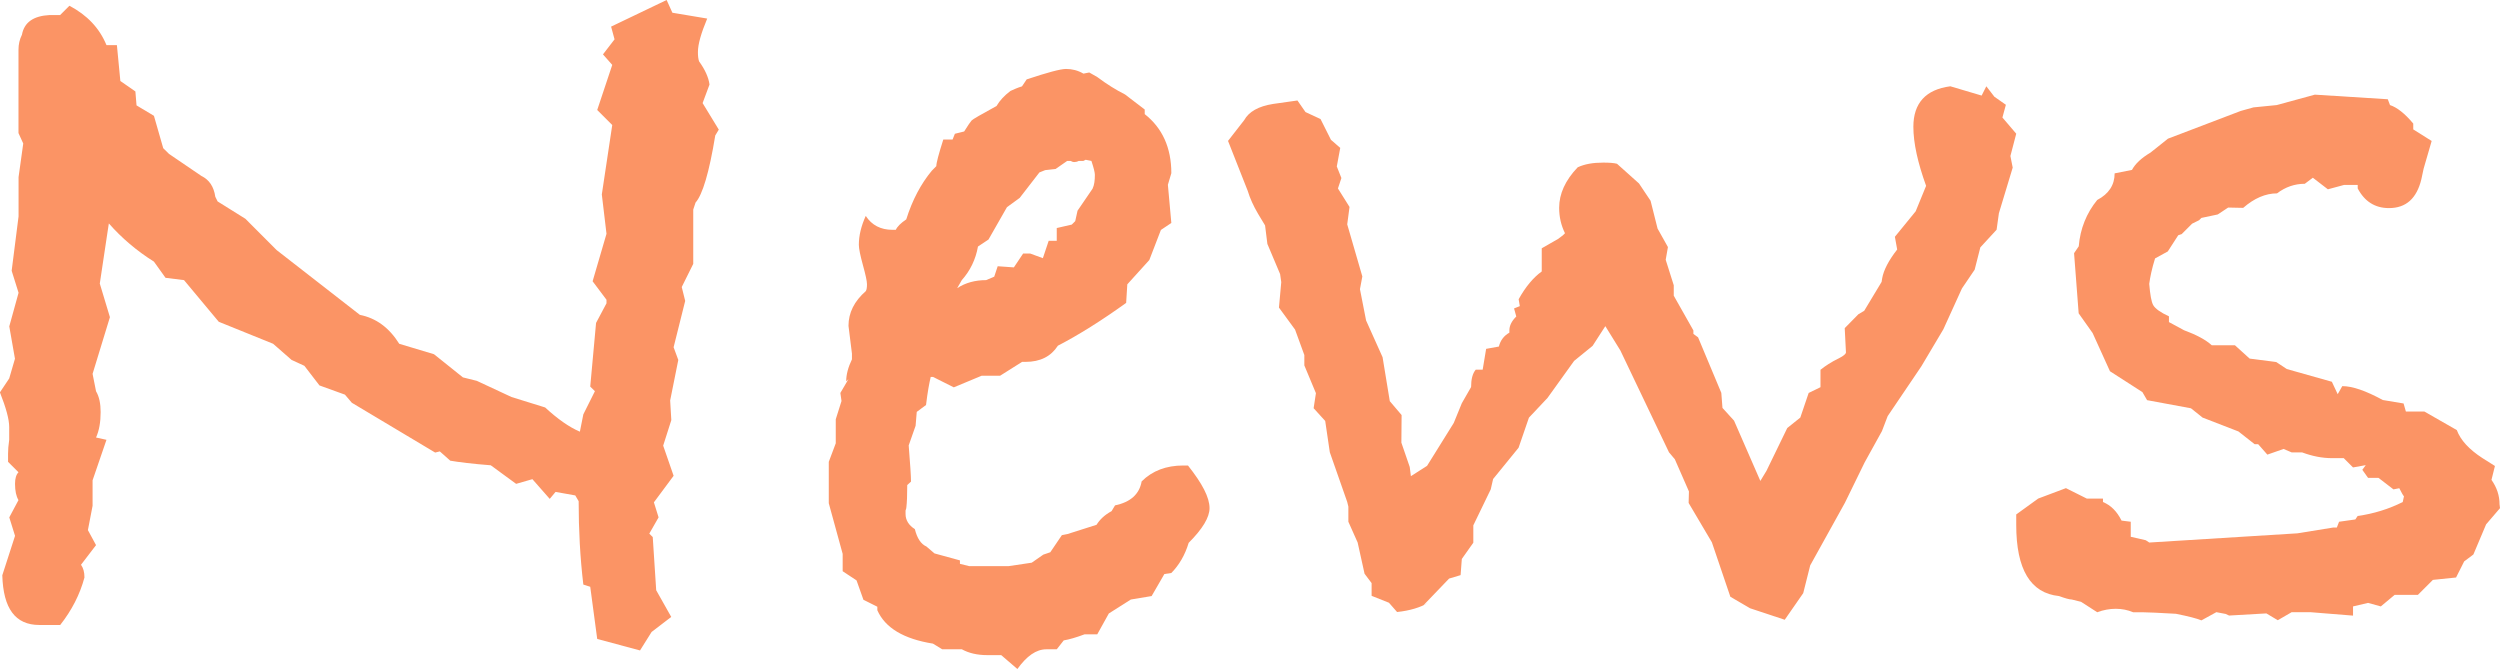
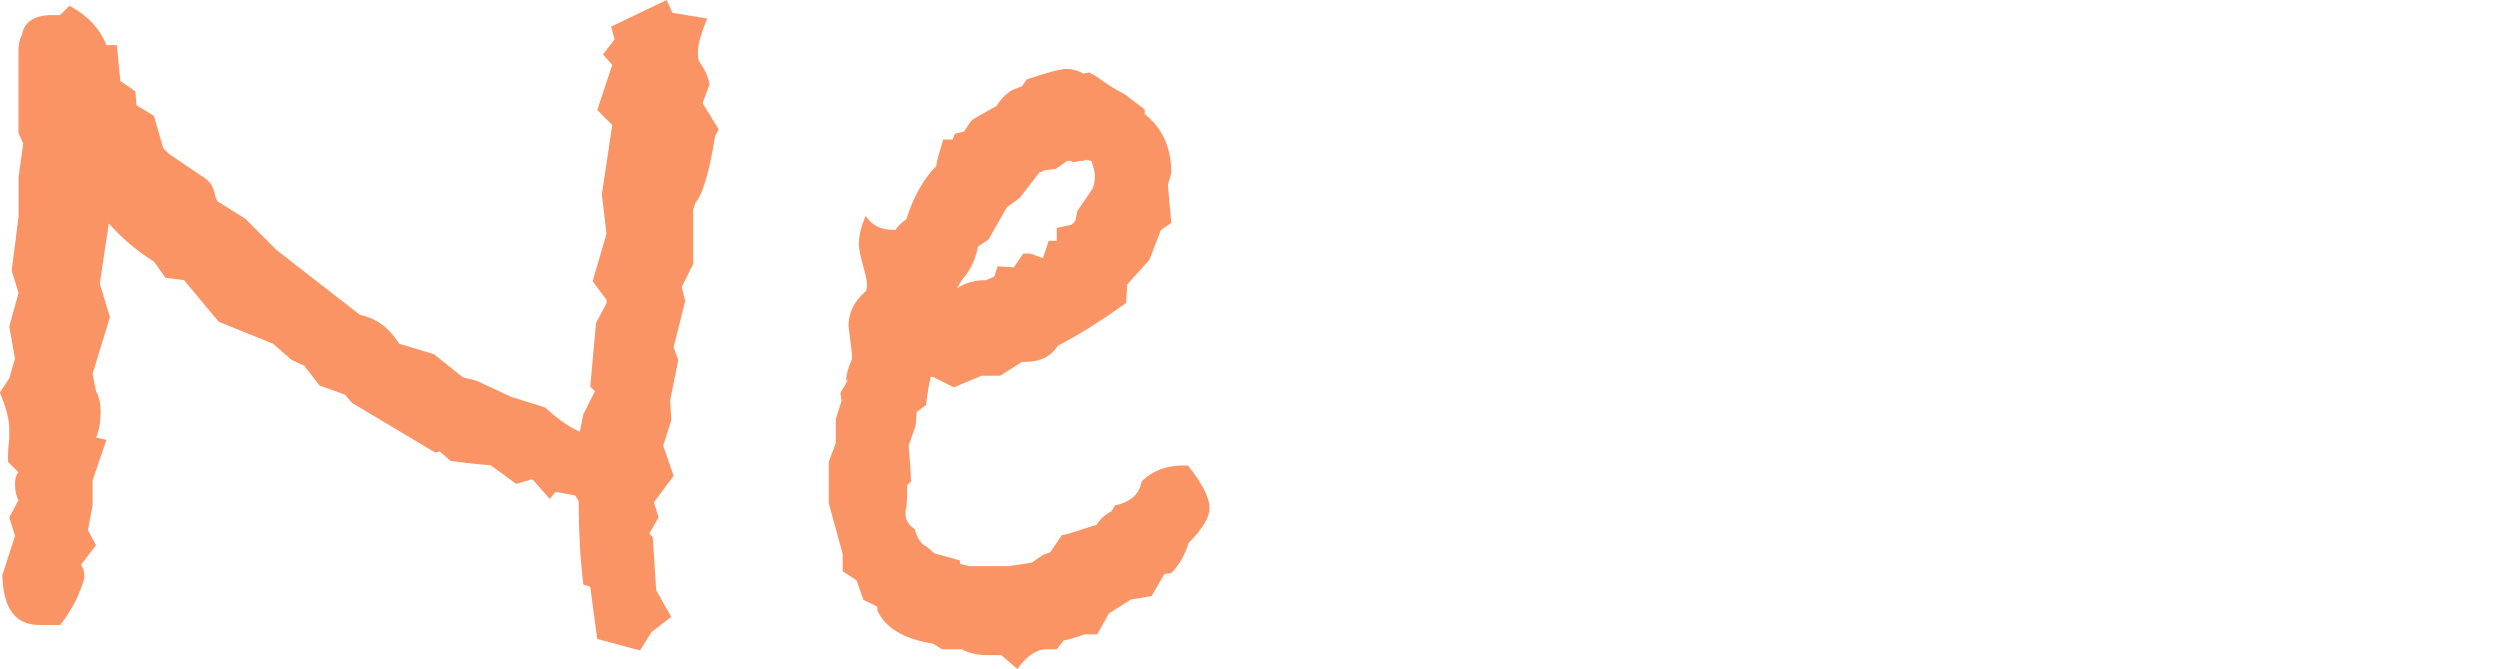
<svg xmlns="http://www.w3.org/2000/svg" version="1.1" id="レイヤー_1" x="0px" y="0px" viewBox="0 0 32.593 8.722" enable-background="new 0 0 32.593 8.722" xml:space="preserve">
  <g>
    <g>
      <g>
        <path fill="#FB9465" d="M9.371,1.69L9.325,1.766C9.246,2.249,9.159,2.539,9.068,2.641l-0.03,0.091V3.44L8.888,3.742l0.045,0.181     L8.782,4.527l0.061,0.166L8.737,5.221l0.015,0.256L8.646,5.81l0.136,0.393L8.525,6.549l0.061,0.196L8.465,6.957L8.51,7.002     l0.045,0.693l0.196,0.348L8.495,8.239L8.344,8.48L7.786,8.33L7.695,7.65l-0.09-0.029C7.563,7.27,7.544,6.907,7.544,6.534     L7.5,6.459L7.243,6.413L7.167,6.504L6.941,6.247L6.729,6.308L6.398,6.066C6.156,6.047,5.979,6.025,5.87,6.006L5.734,5.885     L5.673,5.9L4.587,5.251l-0.09-0.106L4.165,5.025L3.968,4.769L3.802,4.693L3.561,4.482L2.852,4.195L2.399,3.652l-0.241-0.03     L2.007,3.411c-0.223-0.14-0.419-0.306-0.588-0.498L1.399,3.044L1.301,3.697l0.132,0.438L1.207,4.874l0.045,0.227     c0.042,0.071,0.06,0.162,0.06,0.271c0,0.132-0.019,0.241-0.06,0.332l0.136,0.03L1.207,6.262v0.332L1.146,6.911l0.106,0.196     L1.056,7.363c0.03,0.042,0.045,0.095,0.045,0.166C1.041,7.752,0.936,7.956,0.785,8.148H0.513C0.2,8.148,0.042,7.934,0.03,7.5     l0.166-0.514L0.121,6.745L0.241,6.52c-0.03-0.05-0.045-0.121-0.045-0.212c0-0.071,0.015-0.12,0.045-0.151L0.105,6.021V5.915     c0-0.049,0.004-0.109,0.015-0.181c0-0.08,0-0.136,0-0.166c0-0.102-0.042-0.253-0.121-0.453l0.121-0.181l0.075-0.257L0.121,4.255     l0.121-0.438l-0.09-0.287l0.09-0.709V2.309l0.061-0.438L0.241,1.735V0.86c0-0.102,0-0.17,0-0.211     c0-0.072,0.015-0.136,0.045-0.196c0.03-0.163,0.151-0.246,0.362-0.257h0.136l0.121-0.121c0.23,0.121,0.392,0.291,0.483,0.513     h0.136l0.045,0.468l0.196,0.136L1.78,1.374l0.227,0.136l0.121,0.422l0.076,0.075l0.422,0.287c0.102,0.049,0.162,0.14,0.181,0.271     l0.03,0.061l0.362,0.226L3.606,3.26l1.086,0.845c0.211,0.042,0.381,0.166,0.513,0.377l0.453,0.136l0.377,0.302l0.181,0.045     l0.453,0.211l0.438,0.136C7.269,5.462,7.42,5.568,7.56,5.628l0.045-0.226l0.151-0.302L7.695,5.04l0.076-0.83l0.136-0.256V3.908     L7.726,3.667l0.181-0.619L7.846,2.535L7.982,1.63L7.786,1.434l0.196-0.588L7.861,0.709l0.151-0.196L7.967,0.347L8.691,0     l0.075,0.166L9.22,0.242C9.14,0.434,9.099,0.577,9.099,0.679c0,0.049,0.004,0.09,0.015,0.121C9.193,0.909,9.238,1.011,9.25,1.102     l-0.09,0.242L9.371,1.69z" />
        <path fill="#FB9465" d="M15.769,6.625c0,0.12-0.091,0.271-0.272,0.452c-0.049,0.162-0.125,0.29-0.226,0.393L15.18,7.484     l-0.166,0.287l-0.271,0.045l-0.287,0.182L14.305,8.27h-0.166c-0.109,0.041-0.2,0.067-0.271,0.079l-0.091,0.116     c-0.03,0-0.075,0-0.136,0c-0.132,0-0.256,0.088-0.377,0.257l-0.211-0.181c-0.042,0-0.102,0-0.181,0     c-0.132,0-0.241-0.026-0.332-0.076h-0.256l-0.121-0.074c-0.381-0.061-0.623-0.205-0.725-0.435V7.91l-0.181-0.09l-0.09-0.253     l-0.181-0.12V7.221l-0.181-0.66V6.021l0.091-0.242V5.466l0.075-0.238l-0.015-0.105l0.106-0.181l-0.03,0.03     c0-0.09,0.026-0.185,0.075-0.287V4.61l-0.045-0.362c0-0.17,0.075-0.321,0.226-0.453c0.011-0.019,0.015-0.049,0.015-0.09     s-0.019-0.125-0.053-0.249s-0.053-0.215-0.053-0.264c0-0.121,0.03-0.245,0.09-0.377c0.079,0.121,0.196,0.181,0.347,0.181h0.045     c0.019-0.042,0.064-0.087,0.136-0.136c0.079-0.252,0.192-0.464,0.332-0.633l0.06-0.061c0-0.042,0.03-0.155,0.091-0.347h0.121     l0.03-0.075l0.121-0.03c0.049-0.079,0.083-0.128,0.098-0.144s0.125-0.079,0.324-0.188c0.042-0.072,0.102-0.136,0.181-0.196     c0.042-0.019,0.091-0.042,0.151-0.06l0.061-0.091c0.271-0.09,0.441-0.136,0.513-0.136c0.08,0,0.155,0.019,0.227,0.061     l0.076-0.015l0.105,0.06c0.121,0.091,0.241,0.166,0.362,0.227l0.256,0.196v0.06c0.23,0.181,0.347,0.438,0.347,0.77l-0.045,0.151     l0.045,0.498l-0.136,0.091l-0.151,0.392l-0.287,0.317l-0.015,0.242c-0.32,0.23-0.619,0.418-0.89,0.558     c-0.09,0.14-0.23,0.211-0.422,0.211h-0.045l-0.287,0.181h-0.241l-0.362,0.151l-0.271-0.136h-0.03     c-0.019,0.08-0.042,0.204-0.061,0.366l-0.121,0.09l-0.015,0.181l-0.09,0.256c0.019,0.241,0.03,0.399,0.03,0.472l-0.049,0.045     c0,0.133-0.004,0.227-0.011,0.287c0,0.012-0.004,0.026-0.011,0.045c0,0.02,0,0.034,0,0.046c0,0.079,0.042,0.147,0.121,0.196     c0.03,0.12,0.079,0.195,0.151,0.227l0.105,0.09l0.332,0.091v0.045l0.121,0.03h0.513l0.302-0.045l0.151-0.105l0.091-0.031     l0.151-0.223l0.075-0.015l0.377-0.12c0.042-0.068,0.105-0.129,0.196-0.178l0.045-0.075c0.2-0.042,0.317-0.144,0.347-0.313     c0.14-0.139,0.321-0.207,0.543-0.207h0.061C15.674,6.304,15.769,6.484,15.769,6.625z M14.274,2.279     c0-0.03-0.015-0.091-0.045-0.181l-0.075-0.015l-0.03,0.015c-0.011,0-0.03,0-0.061,0c-0.019,0.011-0.042,0.015-0.06,0.015     c-0.011,0-0.026-0.004-0.045-0.015c-0.019,0-0.034,0-0.045,0l-0.151,0.105l-0.136,0.015l-0.075,0.03l-0.257,0.332l-0.166,0.121     l-0.241,0.422L12.75,3.214c-0.03,0.169-0.102,0.317-0.211,0.438l-0.06,0.105c0.109-0.072,0.237-0.105,0.377-0.105l0.106-0.045     l0.045-0.136l0.211,0.015l0.121-0.181h0.091l0.166,0.061l0.076-0.227h0.105V2.973l0.196-0.045l0.045-0.045l0.03-0.136     l0.196-0.287C14.267,2.411,14.274,2.351,14.274,2.279z" />
-         <path fill="#FB9465" d="M26.286,1.743L26.21,2.034l0.03,0.151L26.06,2.78l-0.03,0.215l-0.212,0.23l-0.074,0.291l-0.166,0.245     l-0.242,0.532l-0.287,0.483L24.61,5.425l-0.075,0.196L24.31,6.028l-0.258,0.528L23.6,7.371l-0.091,0.362L23.268,8.08l-0.452-0.15     l-0.257-0.15l-0.241-0.71l-0.303-0.513l0.004-0.15l-0.184-0.42l-0.076-0.09l-0.634-1.328l-0.196-0.317l-0.166,0.257l-0.241,0.196     l-0.347,0.483l-0.242,0.257l-0.135,0.392l-0.332,0.408l-0.031,0.135l-0.227,0.469v0.226l-0.15,0.212l-0.016,0.211l-0.15,0.045     L18.56,7.889l0.061-0.031c-0.102,0.061-0.238,0.103-0.407,0.121l-0.106-0.121l-0.226-0.09V7.602L17.79,7.48L17.7,7.073     l-0.121-0.271V6.605l-0.015-0.061l-0.227-0.648l-0.06-0.408l-0.151-0.166l0.03-0.196l-0.151-0.362V4.629l-0.121-0.332     L16.674,4.01l0.03-0.332l-0.015-0.105L16.523,3.18l-0.03-0.241l-0.091-0.151c-0.06-0.102-0.105-0.2-0.136-0.302L16.01,1.837     l0.211-0.271c0.06-0.109,0.185-0.181,0.377-0.211l0.317-0.045l0.105,0.151l0.196,0.091l0.136,0.271l0.121,0.105l-0.045,0.242     l0.06,0.151l-0.045,0.136l0.151,0.241l-0.03,0.227l0.197,0.679l-0.031,0.166l0.08,0.408l0.215,0.479l0.094,0.573l0.154,0.181     L18.27,5.771l0.109,0.317l0.015,0.12l0.211-0.135l0.348-0.559l0.105-0.257l0.121-0.211c0-0.102,0.019-0.178,0.061-0.227h0.09     l0.045-0.271l0.166-0.03c0.02-0.079,0.064-0.14,0.137-0.181v-0.03c0-0.06,0.029-0.121,0.09-0.181l-0.029-0.105l0.075-0.03     l-0.015-0.09c0.09-0.162,0.191-0.283,0.301-0.362V3.237l0.211-0.121l0.061-0.045l0.031-0.03c-0.05-0.102-0.076-0.211-0.076-0.332     c0-0.181,0.079-0.358,0.242-0.528c0.09-0.042,0.199-0.061,0.332-0.061c0.078,0,0.139,0.004,0.18,0.015l0.287,0.257l0.151,0.226     l0.091,0.362l0.135,0.241l-0.029,0.166l0.105,0.332v0.136l0.256,0.453v0.045l0.061,0.045l0.303,0.724l0.015,0.196l0.151,0.166     L22.95,6.27l0.08-0.132l0.271-0.558l0.17-0.136l0.109-0.321l0.154-0.075V4.821c0.061-0.049,0.14-0.102,0.242-0.151     c0.06-0.03,0.09-0.057,0.09-0.076l-0.016-0.316l0.178-0.181l0.076-0.045l0.227-0.377l0.007-0.045     c0.019-0.109,0.087-0.238,0.196-0.377l-0.03-0.166l0.271-0.332l0.136-0.332c-0.109-0.302-0.166-0.558-0.166-0.77     c0-0.309,0.162-0.486,0.482-0.528l0.408,0.121l0.061-0.121l0.105,0.136l0.15,0.105l-0.045,0.166L26.286,1.743z" />
-         <path fill="#FB9465" d="M32.593,6.625l-0.181,0.211l-0.166,0.393l-0.12,0.09L32.02,7.529l-0.302,0.031l-0.195,0.195H31.22     l-0.181,0.151l-0.166-0.046l-0.196,0.046v0.12l-0.559-0.045h-0.241l-0.181,0.105l-0.151-0.09     c0.103-0.012,0.181-0.016,0.241-0.016c-0.079,0.008-0.32,0.023-0.725,0.045l-0.045-0.021l-0.121-0.023L28.7,8.088     c-0.061-0.026-0.17-0.053-0.332-0.086c-0.223-0.012-0.366-0.02-0.438-0.02H27.81c-0.071-0.03-0.146-0.045-0.227-0.045     c-0.078,0-0.162,0.015-0.241,0.045l-0.211-0.136l-0.121-0.03c-0.03,0-0.087-0.016-0.166-0.045     c-0.373-0.038-0.558-0.348-0.558-0.928V6.707L26.572,6.5l0.362-0.136L27.206,6.5h0.211v0.045     c0.102,0.042,0.182,0.121,0.242,0.242l0.12,0.015v0.196l0.196,0.045l0.045,0.03l1.932-0.12l0.469-0.076h0.045l0.029-0.075     l0.212-0.03l0.03-0.045c0.211-0.03,0.407-0.091,0.588-0.182l0.016-0.075c-0.012-0.011-0.03-0.045-0.061-0.105l-0.076,0.015     l-0.195-0.15h-0.136l-0.075-0.105l0.045-0.061l-0.166,0.03l-0.121-0.121c-0.029,0-0.079,0-0.15,0     c-0.133,0-0.26-0.026-0.393-0.075h-0.136l-0.105-0.045L29.56,5.927l-0.12-0.136h-0.046l-0.211-0.166l-0.468-0.181l-0.151-0.121     l-0.572-0.106l-0.061-0.105L27.508,4.84l-0.226-0.498l-0.182-0.257L27.04,3.301l0.061-0.09c0.019-0.23,0.102-0.434,0.241-0.604     c0.151-0.079,0.227-0.196,0.227-0.347l0.226-0.045c0.042-0.079,0.121-0.154,0.242-0.226l0.227-0.181l0.95-0.362L29.379,1.4     l0.302-0.03l0.498-0.136l0.951,0.06l0.029,0.076c0.091,0.03,0.193,0.109,0.303,0.241v0.076l0.24,0.151L31.597,2.2l-0.029,0.136     c-0.061,0.252-0.2,0.377-0.423,0.377c-0.181,0-0.317-0.086-0.407-0.256V2.411H30.56l-0.211,0.057l-0.196-0.151l-0.105,0.079     c-0.132,0-0.253,0.042-0.362,0.125c-0.15,0-0.298,0.064-0.441,0.189l-0.196-0.004l-0.136,0.09L28.7,2.841l-0.03,0.03     l-0.091,0.045l-0.136,0.136l-0.045,0.015l-0.136,0.211l-0.166,0.091c-0.041,0.132-0.064,0.241-0.076,0.332     c0.012,0.14,0.027,0.234,0.053,0.279c0.027,0.045,0.095,0.094,0.204,0.144v0.075l0.196,0.106c0.162,0.06,0.283,0.124,0.362,0.196     h0.302l0.192,0.174l0.347,0.045l0.137,0.091l0.588,0.166l0.076,0.162l0.06-0.105c0.132,0,0.306,0.06,0.528,0.181l0.271,0.045     l0.03,0.105h0.241l0.423,0.242c0.049,0.132,0.162,0.253,0.331,0.363l0.166,0.105l-0.045,0.181     c0.072,0.102,0.105,0.208,0.105,0.317L32.593,6.625L32.593,6.625z" />
      </g>
    </g>
  </g>
</svg>